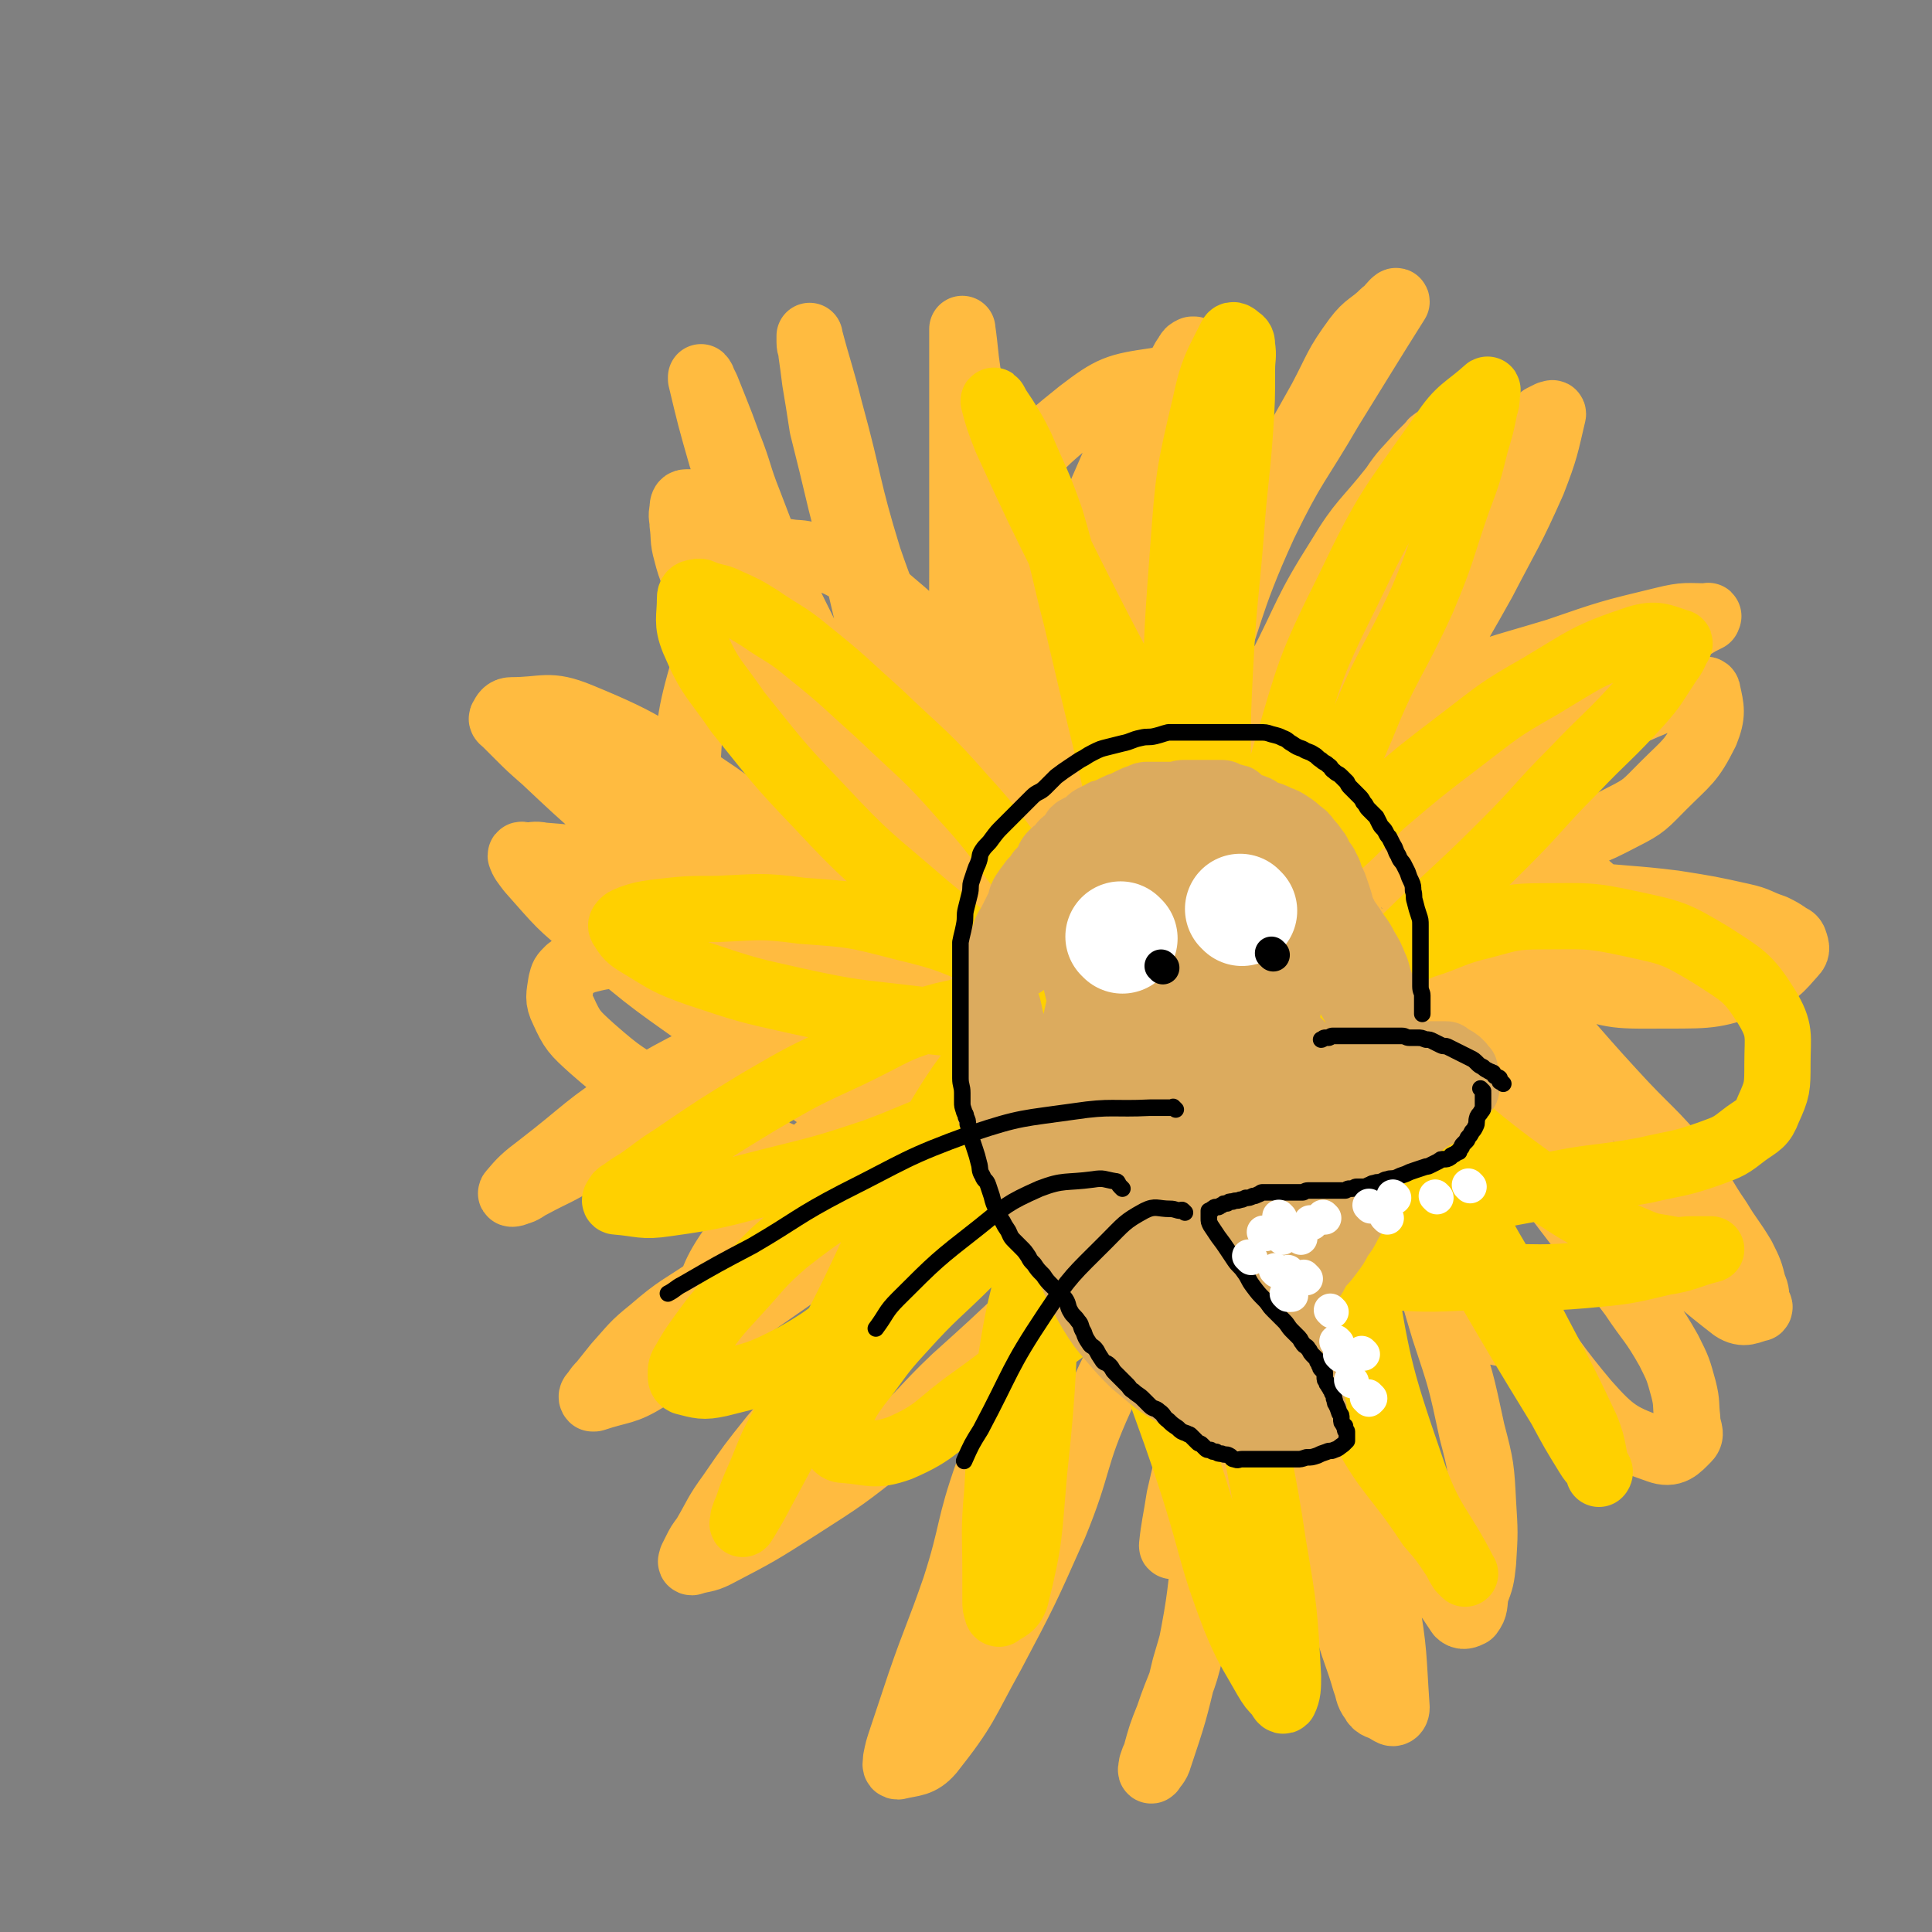
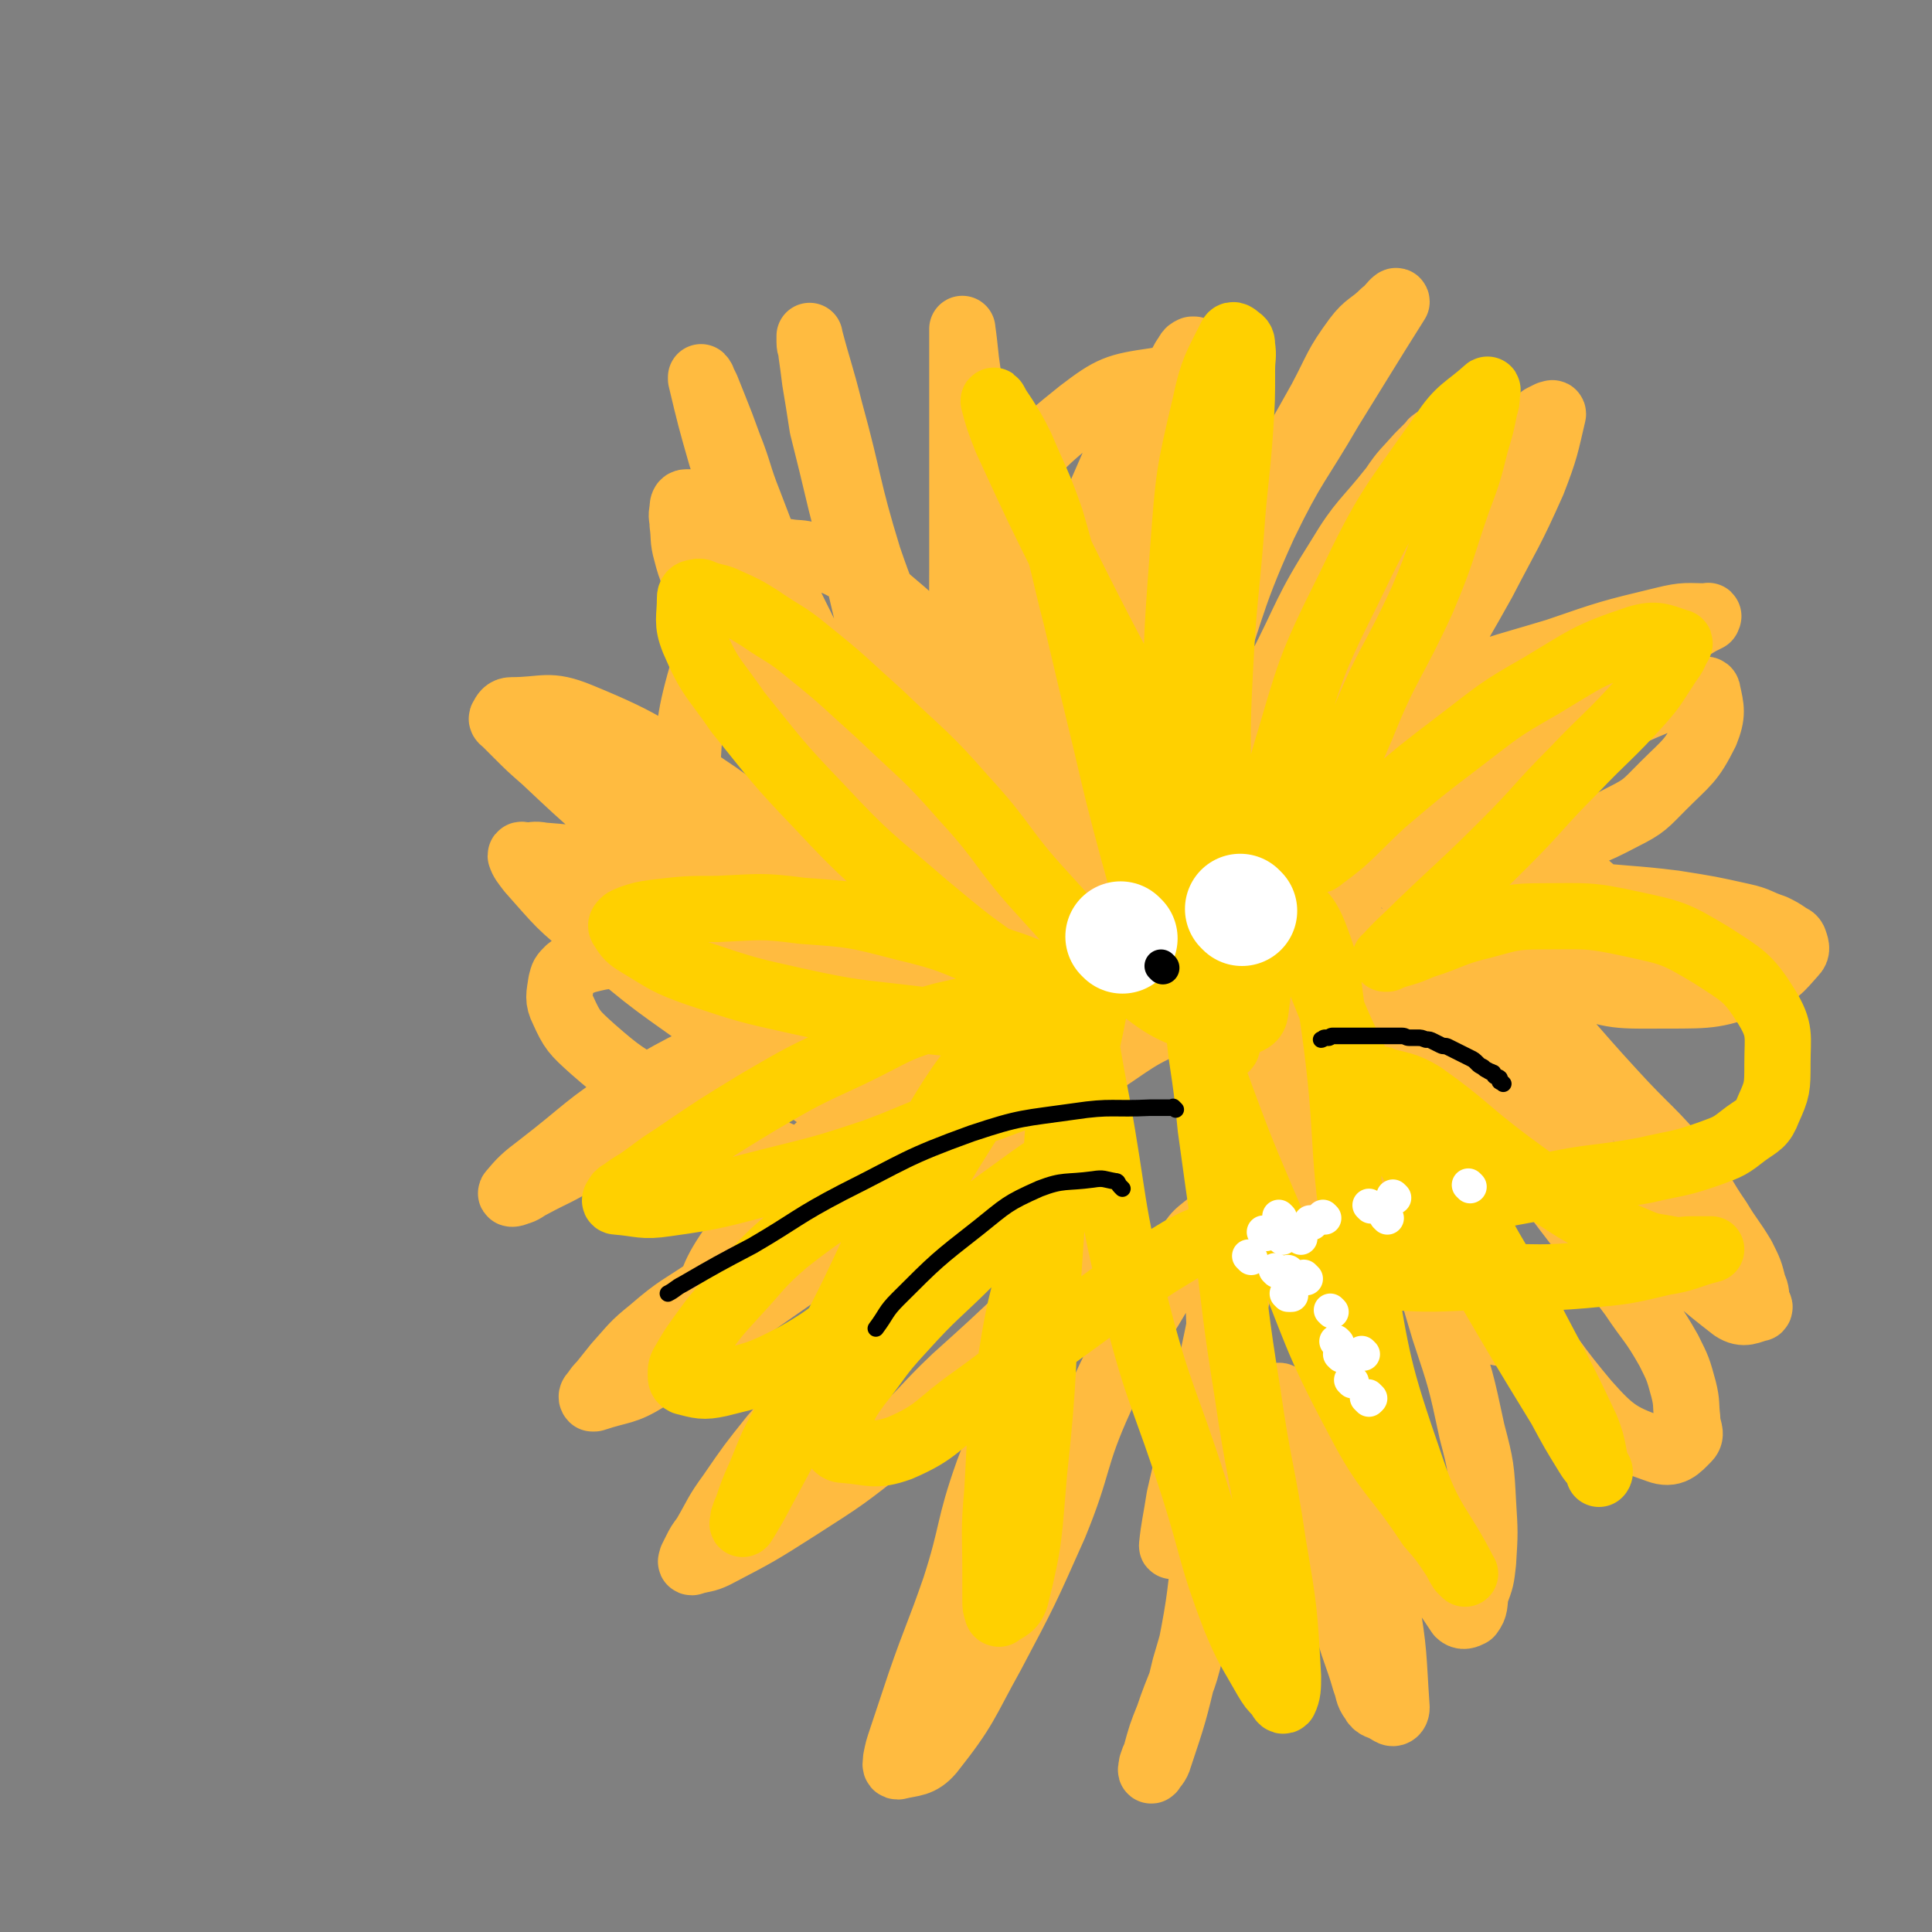
<svg xmlns="http://www.w3.org/2000/svg" viewBox="0 0 1050 1050" version="1.1">
  <rect x="0" y="0" width="1050" height="1050" fill="#808080" stroke="none" />
  <g fill="none" stroke="#FFBB40" stroke-width="36" stroke-linecap="round" stroke-linejoin="round">
    <path d="M384,290c-1,-1 -1,-2 -1,-1 -1,1 -1,2 0,4 10,17 11,17 21,33 11,18 12,17 22,35 11,20 10,20 20,40 8,16 8,16 15,32 6,13 5,14 11,27 3,7 3,7 6,13 1,3 2,3 3,5 0,1 0,2 0,2 -8,-26 -8,-27 -16,-54 -10,-31 -8,-31 -19,-61 -10,-26 -12,-25 -23,-51 -8,-20 -8,-20 -16,-41 -6,-15 -5,-16 -11,-31 -4,-11 -4,-11 -8,-21 -2,-5 -2,-5 -4,-10 -1,-2 -1,-2 -2,-4 0,-1 -1,-2 -1,-2 0,0 0,1 0,1 5,21 5,21 11,42 18,53 17,53 37,106 19,49 17,50 40,98 18,37 21,35 42,71 10,16 10,16 21,33 3,6 3,6 7,11 1,2 3,5 3,3 -3,-17 -4,-20 -10,-40 -9,-31 -10,-31 -20,-62 -14,-42 -16,-41 -29,-83 -9,-32 -7,-32 -15,-65 -6,-24 -5,-24 -11,-47 -5,-21 -5,-21 -10,-41 -2,-13 -2,-13 -4,-25 -1,-8 -1,-8 -2,-15 0,-3 -1,-3 -1,-6 0,-2 0,-2 0,-3 0,0 0,-1 0,0 5,19 6,20 11,40 11,40 9,41 21,80 13,38 16,37 29,74 10,26 9,26 16,53 5,16 4,16 7,32 1,7 1,7 2,14 0,2 1,2 1,4 0,1 0,2 0,2 -1,-13 -1,-14 -1,-27 -2,-36 -2,-36 -3,-71 -1,-37 0,-37 0,-74 0,-26 0,-26 0,-51 0,-22 0,-22 0,-43 0,-11 0,-11 0,-22 0,-5 0,-5 0,-10 0,-2 0,-2 0,-4 0,-1 0,-2 0,-1 1,7 1,8 2,17 5,35 4,35 10,69 7,40 7,40 16,79 7,34 10,34 16,68 4,22 4,22 5,44 1,12 2,12 0,24 -1,7 -2,6 -5,13 -1,1 -1,2 -2,3 -1,1 -3,2 -3,1 -3,-11 -3,-13 -3,-25 0,-30 -1,-30 3,-59 5,-32 6,-32 14,-64 7,-29 7,-29 16,-57 7,-20 5,-21 15,-40 8,-17 10,-16 21,-32 6,-10 6,-10 12,-19 3,-4 2,-4 5,-8 1,-2 1,-2 3,-3 0,0 1,0 1,0 -2,23 0,23 -5,46 -8,37 -13,36 -21,74 -9,37 -8,37 -13,75 -5,37 -4,37 -8,74 -3,26 -3,26 -5,53 -1,11 -1,11 -2,23 0,5 0,5 0,9 0,2 0,4 0,4 0,-1 -1,-3 0,-6 10,-34 12,-33 22,-67 14,-44 11,-45 26,-88 16,-50 16,-50 37,-98 17,-37 18,-36 38,-72 9,-17 8,-18 19,-33 6,-8 8,-7 15,-14 3,-2 3,-3 5,-5 1,-1 2,-2 2,-1 -17,27 -18,29 -36,58 -18,31 -20,30 -36,63 -21,46 -17,48 -36,95 -14,34 -17,33 -29,67 -6,19 -5,19 -8,39 -1,7 -1,7 -1,14 0,3 -1,4 0,6 1,1 3,2 4,0 18,-28 17,-29 34,-59 22,-41 22,-41 44,-82 16,-31 14,-32 33,-62 12,-20 14,-19 29,-38 6,-9 7,-9 14,-17 3,-3 3,-3 6,-6 1,-1 2,-3 2,-2 -6,24 -6,27 -15,53 -11,35 -13,34 -24,69 -11,39 -9,39 -19,78 -7,29 -7,29 -15,58 -6,20 -7,20 -13,40 -3,10 -3,10 -5,21 -1,4 -1,4 -2,9 0,1 0,3 0,2 12,-38 13,-40 25,-80 12,-38 9,-39 24,-77 16,-39 19,-37 38,-76 11,-22 10,-23 20,-46 6,-11 6,-11 11,-22 2,-4 2,-4 4,-7 1,-1 1,-3 1,-2 0,2 1,3 -1,6 -16,29 -19,27 -35,56 -20,39 -19,40 -36,81 -12,30 -8,31 -20,61 -8,22 -10,21 -20,42 -5,10 -5,10 -11,20 -3,5 -3,5 -8,9 -3,2 -4,3 -8,3 -8,0 -9,1 -16,-3 -15,-9 -16,-9 -29,-22 -14,-16 -12,-17 -24,-35 -15,-22 -14,-23 -29,-46 -14,-21 -13,-22 -29,-41 -16,-22 -17,-21 -35,-41 -12,-13 -12,-13 -25,-24 -10,-9 -10,-10 -21,-16 -10,-6 -11,-5 -21,-8 -7,-2 -7,-1 -13,-2 -4,0 -5,-2 -8,0 -4,3 -5,4 -6,10 -3,18 -6,20 -2,37 8,33 11,33 26,65 15,34 16,34 34,67 16,29 18,28 35,56 9,15 9,16 17,31 3,6 3,6 6,12 1,3 1,3 2,6 0,2 1,3 0,3 -3,2 -4,2 -8,1 -17,-5 -19,-2 -32,-12 -22,-17 -20,-20 -38,-41 -19,-22 -18,-22 -36,-44 -14,-19 -13,-20 -29,-38 -11,-13 -12,-12 -25,-24 -9,-7 -9,-8 -18,-14 -5,-4 -6,-3 -12,-6 -3,-1 -2,-2 -5,-3 -2,-1 -2,-1 -3,-1 -1,0 -2,1 -1,2 7,14 7,14 16,27 17,23 17,23 36,44 23,24 24,24 49,47 19,17 19,18 41,33 17,11 18,9 37,18 9,5 9,5 18,10 4,1 4,2 7,3 2,1 5,2 4,1 -5,-4 -7,-6 -15,-11 -19,-12 -18,-13 -38,-24 -22,-12 -22,-13 -45,-22 -19,-7 -20,-6 -39,-10 -19,-4 -19,-3 -38,-4 -12,-1 -12,-1 -24,0 -8,1 -8,1 -16,3 -5,2 -5,2 -9,5 -3,3 -3,3 -4,7 -1,7 -2,9 1,15 5,11 6,12 16,21 16,14 17,14 37,26 25,14 26,14 52,26 24,10 23,11 48,19 18,6 19,5 38,9 13,3 13,2 26,4 7,1 7,0 13,1 3,0 3,1 6,1 1,0 4,0 3,0 -10,0 -12,0 -25,0 -20,0 -20,-2 -40,1 -25,5 -26,4 -50,15 -24,11 -22,13 -44,28 -16,11 -17,10 -32,23 -10,8 -10,9 -19,19 -4,5 -4,5 -8,10 -2,2 -2,2 -4,5 -1,1 -2,2 -1,3 0,0 0,0 1,0 15,-5 16,-3 29,-11 20,-11 19,-13 37,-26 23,-16 23,-16 46,-32 22,-15 22,-15 43,-30 14,-10 14,-11 28,-21 9,-6 9,-6 17,-12 4,-3 4,-3 8,-5 1,-1 2,-1 3,-1 1,0 1,1 1,2 -6,13 -6,14 -14,27 -15,23 -17,22 -33,45 -15,21 -14,23 -30,43 -18,22 -20,21 -38,42 -12,15 -12,15 -23,31 -8,11 -7,11 -14,23 -3,4 -3,4 -5,8 -1,2 -1,2 -2,4 0,1 -1,2 0,2 6,-2 7,-1 13,-4 23,-12 23,-12 45,-26 25,-16 25,-16 49,-35 19,-16 18,-18 36,-35 20,-18 20,-18 39,-36 10,-10 9,-10 18,-20 3,-3 3,-3 6,-6 1,-1 3,-3 3,-1 1,3 1,6 -1,11 -10,23 -12,22 -23,45 -13,29 -13,29 -24,58 -11,31 -8,32 -18,63 -9,26 -10,26 -19,52 -5,15 -5,15 -10,30 -2,6 -2,6 -3,11 0,2 -1,4 1,4 8,-2 12,-1 18,-8 19,-24 18,-26 33,-53 18,-34 18,-34 34,-70 14,-34 10,-36 25,-69 14,-31 16,-30 33,-59 7,-13 7,-13 15,-24 4,-6 4,-6 9,-10 1,-1 3,-2 3,-1 3,14 3,15 4,31 1,37 2,37 0,74 -1,32 -2,32 -6,65 -4,30 -3,31 -9,61 -4,18 -6,18 -12,36 -4,10 -4,10 -7,21 -1,2 -1,2 -2,5 0,1 -1,4 0,3 1,-2 3,-3 4,-7 8,-24 8,-24 14,-49 9,-30 8,-31 15,-61 5,-21 5,-21 11,-41 4,-14 4,-14 10,-27 4,-7 5,-6 9,-12 2,-3 2,-3 4,-5 1,-1 2,-2 3,-1 5,10 5,11 9,23 8,28 7,28 15,57 7,23 6,23 13,47 4,14 5,14 9,28 2,5 1,6 4,10 2,4 4,3 7,5 2,1 3,2 4,2 1,0 2,-1 2,-3 -2,-29 -1,-29 -6,-58 -7,-49 -8,-49 -17,-97 -8,-44 -7,-45 -17,-89 -8,-34 -9,-33 -20,-66 -7,-25 -8,-25 -17,-50 -6,-15 -6,-15 -12,-31 -3,-5 -3,-5 -5,-10 -1,-3 -1,-3 -3,-5 0,-1 -1,-2 -1,-1 10,16 11,18 21,35 17,27 16,29 34,55 17,22 18,22 37,42 14,15 15,14 30,28 9,8 10,8 19,17 5,4 5,4 9,10 2,4 1,4 3,8 1,3 1,3 2,5 0,1 0,1 0,2 0,1 -1,2 -1,1 -9,-17 -9,-18 -18,-36 -17,-35 -18,-35 -33,-71 -14,-30 -14,-30 -25,-61 -11,-27 -9,-27 -19,-54 -8,-19 -9,-19 -17,-38 -5,-11 -6,-10 -10,-22 -1,-4 -1,-4 -2,-8 -1,-2 -1,-2 -1,-5 0,-1 -1,-3 0,-3 4,-1 6,-2 10,0 15,9 15,11 28,22 26,21 25,23 51,43 22,17 21,17 45,30 11,7 12,6 24,9 9,2 9,1 18,2 8,0 8,1 16,0 5,0 6,0 9,-2 2,-1 2,-3 2,-5 -1,-8 -1,-9 -5,-15 -9,-14 -9,-15 -21,-25 -17,-15 -18,-13 -36,-25 -18,-12 -18,-13 -37,-22 -17,-9 -18,-8 -36,-14 -11,-4 -11,-3 -22,-6 -7,-2 -7,-1 -14,-3 -2,0 -2,0 -4,-1 -1,0 -2,0 -2,-1 -1,-1 -1,-2 0,-2 16,-8 16,-9 33,-14 29,-10 29,-8 58,-18 22,-6 21,-8 43,-14 21,-7 22,-5 43,-12 10,-4 10,-4 20,-9 6,-3 6,-3 11,-6 2,-1 2,-1 4,-2 0,0 1,-2 0,-1 -11,0 -12,-1 -24,2 -29,7 -29,7 -58,17 -33,10 -34,9 -66,23 -34,14 -34,15 -66,32 -25,14 -24,16 -49,30 -18,10 -19,8 -37,18 -7,4 -6,5 -13,9 -3,2 -3,2 -5,3 -1,0 -2,1 -1,0 3,-8 4,-9 8,-18 10,-17 12,-17 20,-35 10,-21 11,-22 16,-44 8,-28 7,-28 10,-57 3,-24 4,-24 3,-48 -1,-17 0,-18 -5,-35 -4,-10 -4,-12 -12,-18 -8,-7 -11,-9 -21,-7 -21,3 -24,4 -41,17 -25,20 -26,22 -42,49 -19,32 -17,34 -27,69 -15,51 -16,51 -23,103 -6,44 -3,44 -4,89 -1,25 0,25 0,50 0,9 0,9 0,19 0,2 0,4 0,3 -3,-8 -5,-10 -8,-20 -9,-40 -8,-40 -16,-80 -6,-29 -6,-29 -12,-57 -6,-30 -4,-30 -13,-59 -7,-19 -9,-19 -18,-37 -5,-9 -5,-9 -10,-17 -3,-3 -3,-4 -7,-6 -4,-2 -6,-4 -8,-1 -10,13 -12,15 -16,32 -9,31 -8,32 -10,64 -2,37 -4,38 2,75 7,44 7,45 24,87 14,36 17,35 37,68 9,14 9,15 20,28 7,6 8,7 16,9 8,2 11,3 16,-2 10,-11 10,-14 14,-30 6,-20 5,-21 7,-42 2,-24 2,-24 1,-49 -1,-26 1,-27 -4,-52 -5,-24 -7,-23 -15,-46 -6,-16 -5,-17 -13,-32 -5,-9 -5,-9 -11,-17 -3,-4 -3,-4 -7,-8 -1,-1 -2,-3 -3,-2 -2,2 -2,4 -2,8 3,30 -1,32 9,60 15,40 20,39 41,77 18,31 17,31 37,60 7,10 8,9 17,18 3,3 4,3 6,6 0,1 1,2 0,2 -11,-9 -11,-10 -23,-20 -23,-20 -22,-20 -45,-40 -24,-21 -23,-22 -47,-42 -22,-18 -21,-20 -45,-35 -23,-16 -24,-15 -50,-26 -16,-8 -17,-7 -34,-11 -13,-3 -13,-3 -26,-4 -5,-1 -5,0 -9,0 -1,0 -3,-1 -3,0 1,3 2,4 5,8 16,18 16,19 35,34 33,29 34,28 70,54 34,24 35,23 69,47 28,19 27,20 55,40 21,14 21,13 42,27 9,5 9,6 19,11 4,2 4,2 8,4 1,1 2,2 2,1 -3,-6 -4,-8 -9,-14 -21,-26 -21,-26 -44,-50 -27,-28 -28,-28 -57,-55 -29,-27 -30,-26 -60,-52 -26,-22 -26,-22 -52,-45 -18,-15 -18,-15 -36,-31 -17,-15 -17,-15 -34,-31 -8,-7 -8,-7 -15,-14 -3,-3 -3,-3 -6,-6 -1,-1 -3,-2 -2,-3 1,-2 2,-4 5,-4 18,0 20,-4 37,3 39,16 39,19 75,43 45,32 45,34 87,71 22,18 20,20 40,40 10,9 10,9 19,18 3,3 6,7 5,5 -5,-10 -7,-15 -17,-28 -19,-27 -22,-26 -42,-53 -21,-28 -20,-28 -40,-58 -16,-23 -16,-23 -31,-47 -10,-16 -10,-17 -18,-33 -6,-12 -6,-12 -11,-24 -5,-12 -6,-11 -9,-23 -2,-7 -1,-8 -2,-15 0,-4 -1,-4 0,-8 0,-2 0,-4 2,-4 5,0 7,0 11,4 21,25 21,26 37,55 23,39 20,41 42,81 17,32 18,32 36,63 8,15 8,15 15,30 4,7 3,8 6,15 1,3 1,4 2,6 1,1 2,2 2,1 6,-15 6,-16 11,-32 14,-50 13,-50 26,-100 12,-46 11,-46 25,-91 8,-27 8,-27 19,-52 7,-13 8,-12 16,-25 4,-5 4,-5 8,-10 2,-2 2,-2 4,-3 1,-1 2,-2 2,-1 1,12 3,14 1,27 -5,34 -9,34 -16,67 -9,40 -9,40 -17,80 -7,34 -7,34 -15,68 -3,19 -4,19 -7,38 -1,7 -1,7 -1,15 0,2 -1,5 0,4 7,-6 9,-8 17,-18 30,-40 28,-42 59,-82 28,-37 28,-37 59,-73 25,-29 25,-29 53,-56 19,-19 20,-18 41,-35 11,-8 11,-7 22,-15 4,-3 3,-4 7,-7 2,-1 2,-1 4,-2 1,0 2,-1 2,0 -4,17 -4,19 -11,37 -12,27 -13,27 -27,54 -20,36 -21,35 -41,71 -16,27 -15,28 -31,55 -13,20 -14,19 -28,39 -5,7 -5,7 -9,14 -2,3 -4,4 -3,5 1,2 4,2 6,1 24,-11 24,-12 46,-26 28,-18 27,-19 55,-38 24,-17 23,-18 48,-33 22,-12 23,-10 45,-20 10,-4 10,-5 20,-8 4,-1 5,-1 9,-1 3,0 5,-1 5,1 2,9 3,12 -1,22 -8,16 -10,16 -23,29 -10,10 -10,11 -22,17 -19,10 -19,9 -39,14 -17,5 -18,4 -35,6 -20,2 -20,2 -39,3 -9,1 -9,0 -18,1 -4,0 -4,0 -7,1 -1,0 -3,1 -2,1 3,2 4,3 10,4 22,4 22,3 44,5 32,4 32,4 64,7 25,3 26,2 50,5 19,3 19,3 37,7 9,2 8,3 17,6 4,2 4,2 7,4 2,2 3,1 4,3 1,3 2,5 0,7 -8,9 -9,11 -20,15 -23,8 -24,8 -49,8 -27,0 -28,1 -53,-8 -23,-7 -23,-10 -43,-24 -21,-14 -20,-15 -40,-31 -9,-7 -9,-7 -17,-14 -4,-3 -4,-3 -7,-5 -2,-1 -4,-4 -3,-3 14,16 15,19 32,37 26,26 28,24 55,50 24,24 23,25 46,50 20,22 21,20 40,43 10,13 9,14 18,27 6,10 7,10 13,20 4,8 4,8 6,16 2,4 1,4 2,9 0,1 2,2 1,3 -5,1 -8,4 -14,0 -31,-24 -31,-27 -59,-57 -30,-32 -28,-34 -55,-67 -19,-23 -17,-25 -38,-45 -15,-15 -17,-12 -35,-24 -7,-5 -7,-5 -15,-10 -4,-2 -4,-3 -8,-4 -1,0 -2,-1 -2,0 1,4 1,5 4,9 25,31 27,30 52,61 29,36 29,37 58,74 21,28 22,28 43,56 10,15 11,14 20,30 5,10 5,10 8,21 2,8 1,8 2,16 0,6 3,8 0,11 -5,5 -8,9 -16,6 -20,-7 -24,-9 -39,-26 -31,-37 -28,-41 -54,-83 -22,-36 -20,-37 -41,-75 -10,-17 -9,-17 -20,-34 -3,-4 -4,-4 -8,-8 -1,-1 -1,-2 -2,-3 -1,-1 -2,-1 -2,0 -1,11 -3,13 0,24 10,34 14,33 26,66 13,37 13,37 24,74 9,27 9,27 15,55 5,19 5,20 6,39 1,16 1,16 0,32 -1,9 -1,9 -4,17 -1,6 0,7 -3,11 -2,1 -4,2 -6,0 -23,-35 -28,-35 -44,-74 -21,-53 -16,-55 -28,-110 -6,-26 -4,-27 -9,-54 -1,-11 -1,-11 -3,-22 -1,-3 -1,-4 -2,-7 -1,-1 -2,-2 -3,-1 -5,5 -7,6 -10,14 -8,20 -6,20 -12,41 -6,25 -6,25 -12,50 -5,26 -4,26 -9,51 -4,20 -4,20 -10,39 -3,12 -3,12 -8,24 -1,5 -2,5 -4,9 -1,2 -2,4 -2,3 1,-10 2,-13 4,-26 7,-31 8,-31 15,-62 10,-43 8,-43 18,-85 7,-30 10,-29 16,-59 4,-18 4,-19 5,-38 0,-7 0,-8 -3,-14 -3,-5 -4,-6 -10,-6 -17,-2 -20,-4 -37,2 -29,11 -28,14 -55,31 -29,18 -28,19 -57,39 -27,19 -27,19 -55,38 -23,16 -24,15 -47,31 -13,9 -12,9 -25,18 -8,5 -8,5 -16,10 -3,1 -3,0 -7,1 -1,1 -2,2 -2,1 -1,-2 -1,-4 0,-6 7,-18 5,-20 16,-36 17,-25 17,-25 38,-46 21,-21 22,-19 46,-38 15,-12 15,-11 31,-23 10,-7 10,-7 20,-14 6,-4 7,-3 11,-7 1,-1 2,-2 1,-3 -2,-2 -3,-2 -7,-2 -25,1 -25,-1 -49,5 -31,7 -30,10 -59,21 -34,14 -35,13 -67,30 -24,12 -23,15 -47,28 -13,8 -13,7 -26,14 -4,2 -4,3 -8,4 -2,1 -4,1 -3,0 5,-6 7,-8 15,-14 26,-20 25,-22 52,-39 32,-19 33,-18 66,-33 31,-15 32,-13 64,-26 19,-8 20,-7 39,-15 20,-9 20,-9 39,-20 7,-4 7,-4 14,-10 3,-2 3,-2 4,-5 1,-2 2,-4 0,-5 -8,-3 -10,-3 -19,-2 -24,3 -25,3 -48,12 -21,8 -20,11 -39,23 -20,13 -20,13 -39,27 -6,4 -6,5 -12,10 -2,1 -2,1 -4,2 -1,1 0,1 0,2 " />
  </g>
  <g fill="none" stroke="#FFD000" stroke-width="36" stroke-linecap="round" stroke-linejoin="round">
    <path d="M551,561c-1,-1 -1,-1 -1,-1 -1,-1 -1,-1 -2,0 -16,18 -18,17 -31,37 -19,30 -17,32 -33,64 -17,34 -16,35 -34,69 -11,22 -13,22 -24,44 -8,14 -7,14 -13,28 -4,9 -4,9 -7,18 -1,2 -1,2 -2,5 0,2 -1,4 0,3 2,-3 3,-5 6,-10 14,-26 14,-26 28,-52 21,-38 21,-38 42,-75 22,-40 21,-41 45,-79 20,-31 21,-30 43,-60 11,-15 10,-16 21,-30 4,-6 4,-6 8,-10 1,-1 2,-1 2,0 -3,26 -2,27 -8,54 -10,50 -12,50 -24,99 -10,38 -12,38 -18,77 -6,34 -5,35 -7,69 -2,22 -1,22 -1,44 0,8 0,8 0,15 0,3 0,3 1,6 0,1 1,1 1,1 4,-3 7,-3 9,-9 8,-32 7,-34 10,-68 6,-55 4,-56 8,-112 3,-43 3,-43 6,-87 2,-24 2,-24 3,-48 1,-7 0,-7 0,-14 0,-2 1,-2 1,-4 0,-1 -1,-3 0,-3 2,1 4,2 4,5 7,31 6,31 12,62 10,55 7,56 21,110 13,51 16,50 32,100 11,35 9,36 22,70 7,17 8,17 17,33 3,5 3,5 7,9 1,2 2,4 3,3 2,-4 2,-7 2,-13 -2,-35 -2,-36 -8,-71 -6,-41 -8,-41 -14,-83 -7,-43 -6,-43 -12,-87 -4,-28 -4,-28 -8,-57 -2,-20 -2,-20 -5,-40 -1,-9 -1,-9 -2,-17 -1,-3 -1,-3 -2,-6 0,-1 0,-3 0,-3 0,0 0,1 0,2 6,20 5,20 12,40 16,44 17,44 35,87 20,48 18,50 42,95 16,31 20,29 39,58 7,8 7,8 13,17 2,3 2,4 4,7 1,1 3,3 2,2 -13,-26 -19,-27 -29,-57 -19,-55 -18,-56 -28,-113 -11,-63 -5,-64 -14,-128 -4,-25 -2,-27 -11,-50 -5,-12 -8,-11 -16,-21 -3,-4 -3,-4 -5,-7 -1,-1 -1,-1 -2,-2 -1,0 -2,-1 -1,0 5,12 7,12 13,25 21,42 17,44 39,85 29,54 32,53 63,106 21,36 21,36 43,72 7,13 7,13 15,26 3,5 4,4 6,8 1,1 0,2 0,2 -4,-11 -2,-13 -7,-25 -15,-32 -16,-32 -32,-63 -10,-17 -10,-17 -20,-34 -8,-14 -8,-15 -16,-28 -7,-11 -6,-11 -13,-21 -5,-8 -6,-7 -12,-15 -5,-6 -5,-6 -9,-12 -3,-5 -3,-5 -6,-10 -2,-3 -2,-2 -3,-5 0,-1 -1,-2 0,-1 10,3 12,2 22,8 24,17 23,19 47,37 18,13 17,13 36,25 16,9 16,10 33,17 9,4 9,3 19,5 6,1 6,0 11,0 4,0 4,0 7,0 1,0 1,0 2,0 1,0 2,0 2,0 -12,3 -13,5 -26,7 -21,5 -21,5 -43,7 -24,2 -24,1 -49,1 -27,0 -28,2 -55,0 -18,-2 -18,-3 -36,-8 -7,-2 -7,-2 -14,-5 -2,-1 -3,-1 -4,-2 -1,-1 -1,-2 0,-2 15,-5 16,-5 32,-9 22,-6 22,-5 44,-10 30,-7 30,-8 60,-13 27,-6 28,-4 55,-9 17,-4 18,-3 35,-9 11,-4 11,-4 20,-11 7,-5 9,-5 12,-13 5,-11 5,-12 5,-25 0,-15 2,-18 -6,-31 -10,-16 -13,-17 -30,-28 -20,-12 -21,-12 -44,-17 -23,-5 -24,-4 -48,-4 -16,0 -17,1 -32,5 -17,4 -17,6 -33,11 -7,3 -7,3 -14,5 -3,1 -3,1 -5,2 -1,0 -2,0 -1,0 8,-9 9,-9 19,-19 23,-22 23,-21 46,-44 19,-19 18,-20 37,-39 18,-19 19,-18 37,-38 7,-8 7,-9 13,-18 3,-5 4,-5 6,-10 1,-2 3,-4 1,-4 -9,-3 -12,-5 -22,-2 -27,9 -28,11 -53,26 -23,13 -23,14 -44,30 -21,16 -21,16 -41,33 -12,11 -12,12 -23,22 -5,4 -5,4 -9,7 -2,1 -3,3 -3,2 -1,-2 -1,-4 0,-7 10,-33 9,-33 23,-65 14,-35 17,-34 33,-69 11,-26 10,-27 19,-53 6,-16 6,-16 10,-32 3,-10 3,-10 5,-20 1,-3 1,-3 1,-6 0,-2 1,-4 0,-3 -11,10 -15,10 -24,24 -28,40 -30,40 -51,84 -22,44 -21,45 -35,92 -12,40 -10,41 -18,82 -5,27 -4,27 -8,54 -2,9 -2,9 -4,17 -1,2 -1,5 -2,4 -2,-2 -3,-4 -3,-8 -2,-28 -1,-28 -1,-56 0,-33 0,-33 0,-66 0,-37 -1,-37 1,-75 2,-38 3,-38 6,-75 2,-28 3,-28 5,-56 1,-16 1,-16 1,-32 0,-7 1,-7 0,-13 0,-2 0,-3 -2,-4 -1,-1 -3,-3 -4,-1 -8,16 -10,18 -14,37 -9,38 -9,39 -12,79 -4,54 -4,54 -3,108 0,40 2,40 5,81 1,19 1,19 3,39 0,5 1,5 1,10 0,2 1,6 0,5 -6,-6 -10,-7 -14,-17 -13,-30 -10,-31 -19,-62 -8,-30 -8,-30 -15,-60 -8,-33 -8,-33 -16,-67 -7,-27 -6,-27 -14,-54 -7,-20 -8,-20 -16,-39 -4,-8 -4,-8 -9,-16 -2,-3 -2,-3 -4,-6 -1,-2 -2,-4 -2,-3 2,8 3,11 7,21 17,37 17,37 35,73 25,50 26,49 51,99 18,38 18,38 35,76 8,20 8,20 14,41 2,8 2,9 1,16 -1,6 0,9 -5,11 -8,4 -11,4 -21,1 -21,-7 -23,-8 -41,-22 -27,-21 -26,-23 -49,-48 -23,-25 -20,-27 -43,-52 -21,-24 -22,-23 -46,-46 -19,-17 -19,-18 -39,-34 -12,-10 -13,-9 -26,-18 -8,-5 -8,-5 -17,-9 -6,-3 -6,-2 -12,-4 -3,-1 -3,-2 -6,-1 -2,0 -3,1 -3,3 0,11 -2,13 2,23 9,21 11,20 24,39 21,26 21,27 44,51 27,29 28,28 58,54 24,20 24,20 50,38 11,7 12,6 24,11 4,2 4,2 8,3 1,0 2,0 2,0 -5,-4 -6,-5 -12,-8 -17,-9 -17,-9 -35,-15 -24,-10 -24,-11 -49,-17 -27,-7 -27,-7 -55,-9 -23,-3 -23,-2 -46,-1 -17,0 -17,0 -34,2 -7,1 -7,1 -13,3 -2,1 -3,1 -4,2 -1,1 -2,2 -1,3 3,5 4,6 9,9 15,9 15,10 32,16 27,9 27,9 54,15 32,7 32,6 65,10 23,3 23,2 47,3 14,1 14,1 28,0 6,0 6,-1 12,-2 2,-1 2,-1 4,-2 1,-1 2,-2 1,-2 -11,-3 -12,-5 -25,-5 -26,0 -27,0 -53,6 -26,7 -25,9 -50,21 -26,12 -26,12 -50,26 -23,14 -23,14 -45,29 -11,7 -10,7 -20,14 -5,3 -5,3 -9,6 -2,1 -2,1 -3,3 -1,1 -1,2 0,2 13,1 14,3 27,1 29,-4 29,-5 57,-12 28,-7 29,-7 56,-16 19,-7 19,-8 38,-15 15,-6 15,-5 31,-11 8,-3 8,-3 16,-6 3,-1 3,-1 6,-3 1,-1 2,-1 2,-1 -2,-1 -4,-1 -7,0 -19,8 -20,8 -38,18 -25,15 -24,17 -48,34 -24,16 -25,15 -48,33 -15,13 -14,14 -28,29 -10,11 -10,11 -18,22 -5,7 -5,7 -9,14 -2,3 -2,4 -2,7 0,2 0,3 2,4 8,2 10,3 19,1 20,-5 22,-5 41,-15 25,-14 23,-17 47,-35 20,-15 20,-15 40,-30 17,-14 17,-14 35,-27 11,-8 11,-8 22,-15 5,-4 6,-3 11,-6 2,-1 5,-4 4,-3 -9,9 -12,12 -24,24 -20,20 -19,20 -39,40 -19,19 -20,18 -38,38 -13,14 -12,15 -24,30 -5,7 -5,7 -9,15 -3,5 -3,5 -4,10 -1,3 -1,4 0,6 2,3 3,4 6,4 14,1 16,4 30,-1 21,-9 20,-13 40,-27 25,-18 24,-19 49,-37 25,-18 25,-19 51,-36 15,-9 15,-10 31,-16 13,-4 15,-2 28,-4 " />
  </g>
  <g fill="none" stroke="#DCAB5E" stroke-width="36" stroke-linecap="round" stroke-linejoin="round">
-     <path d="M556,524c-1,-1 -1,-1 -1,-1 -1,-1 0,0 0,0 0,-1 0,-1 0,-2 1,-3 1,-3 2,-6 2,-5 2,-5 4,-10 3,-6 3,-6 6,-11 3,-5 4,-5 7,-10 3,-5 3,-5 6,-9 3,-4 3,-5 6,-9 5,-5 4,-5 9,-9 6,-5 7,-4 13,-8 5,-3 5,-3 10,-6 4,-2 4,-2 8,-4 4,-2 4,-2 7,-4 3,-2 3,-2 6,-3 3,-1 3,-1 5,-1 4,0 4,0 7,0 3,0 3,0 5,0 3,0 3,0 5,0 2,0 2,0 3,0 2,0 2,1 3,1 2,1 2,1 3,1 2,1 2,0 3,1 1,1 1,1 2,2 1,1 2,1 3,2 1,1 1,1 2,1 2,1 1,1 3,2 1,1 2,0 3,1 2,1 2,1 3,2 1,1 1,0 2,1 2,1 2,1 3,2 1,1 1,1 2,2 1,1 1,0 2,1 1,1 1,1 2,2 1,1 1,1 2,2 1,1 2,0 3,1 1,1 0,1 1,2 1,1 1,1 2,2 1,1 0,1 1,2 1,2 1,2 2,3 1,1 0,1 1,2 1,1 1,1 2,2 1,1 1,1 1,2 1,1 1,1 1,2 0,1 0,1 1,2 1,1 1,1 2,2 1,1 1,1 1,2 1,2 0,2 1,3 0,1 1,1 1,2 1,1 1,1 1,2 1,2 1,2 1,3 0,2 0,2 1,3 0,2 0,2 1,3 1,2 1,2 2,3 1,1 1,1 1,2 1,2 1,2 1,3 1,1 1,1 1,2 0,1 0,1 0,2 0,1 0,1 1,2 0,1 0,1 1,2 1,1 1,1 1,2 0,1 0,1 0,1 0,1 1,1 1,2 0,1 0,1 0,2 0,0 0,0 0,1 0,1 0,1 0,1 0,1 0,1 0,1 0,1 0,1 0,1 0,1 0,1 0,1 0,0 0,-1 0,-2 0,-3 0,-3 0,-5 0,-4 0,-4 -1,-8 -1,-5 -2,-5 -3,-9 -2,-4 -2,-4 -3,-8 -1,-3 -1,-3 -2,-6 -1,-3 -1,-3 -2,-5 -2,-4 -1,-4 -3,-7 -1,-3 -2,-3 -3,-5 -2,-3 -1,-3 -3,-5 -2,-3 -2,-3 -4,-5 -2,-3 -2,-3 -5,-5 -2,-2 -2,-2 -5,-4 -3,-2 -3,-2 -6,-3 -4,-2 -4,-2 -8,-3 -3,-1 -2,-2 -5,-3 -3,-1 -3,-1 -5,-2 -3,-1 -3,-1 -5,-2 -2,-1 -2,-1 -3,-1 -2,-1 -2,0 -4,-1 -2,0 -2,-1 -3,-1 -3,0 -3,0 -6,0 -2,0 -2,0 -4,0 -2,0 -2,0 -4,0 -2,0 -2,0 -3,0 -2,0 -2,0 -4,0 -3,0 -3,0 -6,0 -2,0 -2,0 -4,0 -2,0 -2,0 -3,0 -2,0 -2,0 -4,0 -2,0 -2,0 -4,1 -3,1 -3,1 -5,2 -2,1 -2,1 -4,2 -3,1 -3,1 -5,2 -2,1 -2,1 -4,2 -2,1 -2,0 -3,1 -2,1 -2,1 -4,2 -2,1 -2,1 -3,2 -1,1 -1,1 -2,2 -2,1 -2,1 -4,2 -2,1 -2,1 -3,3 -2,2 -1,2 -2,3 -1,2 -2,1 -3,2 -2,2 -1,2 -3,4 -2,1 -2,1 -3,2 -2,2 -2,3 -3,5 -2,3 -2,3 -4,5 -2,3 -2,3 -4,5 -3,4 -3,4 -5,7 -2,4 -1,5 -3,8 -2,4 -2,4 -4,8 -2,3 -2,3 -3,6 -1,3 -1,3 -2,5 -1,4 -1,4 -2,8 -1,2 -1,2 -1,4 -1,3 -1,3 -1,5 -1,3 -1,3 -1,5 0,3 0,3 0,5 0,2 -1,2 -1,4 0,2 0,2 0,4 0,3 0,3 0,5 0,3 0,3 0,6 0,3 0,3 0,5 0,3 0,3 0,6 0,3 0,3 0,5 0,2 0,2 0,3 0,2 0,2 0,3 0,2 0,2 0,3 0,2 0,2 0,4 0,3 0,3 0,5 0,2 0,2 0,4 0,2 0,2 0,3 0,2 0,2 0,3 0,2 0,2 1,3 0,1 1,1 1,2 1,2 0,2 1,3 0,1 1,1 1,2 1,2 0,2 1,4 1,2 1,2 2,4 2,3 2,3 3,5 1,2 1,2 2,4 1,2 1,2 2,4 1,2 1,2 2,3 1,2 1,2 2,3 0,1 1,0 1,1 0,1 0,1 0,2 0,0 0,0 1,1 0,1 0,1 1,1 0,0 1,0 1,0 0,0 0,1 0,1 0,1 0,1 0,1 0,1 0,1 0,1 0,1 0,1 1,2 0,1 0,1 1,2 1,1 1,1 1,2 1,1 1,1 1,2 1,1 1,1 1,2 0,1 0,1 0,2 0,0 0,0 1,1 0,1 1,1 1,1 1,1 1,0 1,1 0,0 0,1 0,1 0,1 0,1 0,1 0,1 0,1 0,1 0,1 0,1 0,1 0,1 0,1 0,1 0,1 0,1 0,1 0,1 0,1 0,1 0,1 1,0 1,1 0,0 0,1 0,1 0,1 0,1 0,1 0,1 0,1 0,1 0,0 0,0 0,0 1,1 1,1 2,2 0,1 0,1 1,2 2,2 1,2 3,4 2,2 2,1 4,3 2,2 2,2 3,4 2,2 2,2 4,4 3,3 3,3 6,6 2,3 2,3 4,5 2,3 2,3 5,5 2,2 2,2 4,3 4,2 4,2 8,4 3,1 3,1 5,2 3,1 3,1 5,2 2,1 2,0 3,1 2,0 2,1 3,1 2,1 2,0 3,1 2,0 2,1 3,1 2,1 1,1 3,1 3,0 3,0 5,0 2,0 2,0 4,0 2,0 2,0 4,0 3,0 3,0 5,0 3,0 3,0 5,-1 3,-1 3,-1 5,-2 2,-1 2,-1 4,-1 4,-1 5,0 9,-2 4,-2 3,-3 7,-5 4,-2 4,-2 7,-4 4,-2 4,-1 7,-3 3,-2 3,-3 5,-5 3,-3 4,-2 6,-5 4,-4 3,-4 6,-9 3,-3 3,-3 6,-7 3,-4 3,-4 5,-8 3,-4 3,-4 5,-8 3,-5 3,-5 5,-11 2,-4 3,-4 4,-8 2,-5 1,-6 3,-10 2,-6 3,-6 5,-11 2,-6 2,-6 3,-11 1,-4 0,-5 1,-9 1,-5 2,-4 3,-9 1,-5 0,-5 1,-10 0,-5 1,-5 1,-9 0,-5 0,-5 0,-10 -1,-6 -1,-6 -2,-11 -1,-6 -1,-6 -3,-11 -2,-6 -2,-6 -4,-11 -2,-5 -1,-5 -3,-9 -2,-5 -2,-5 -5,-10 -3,-6 -4,-6 -7,-11 -5,-7 -5,-7 -9,-13 -5,-7 -4,-7 -9,-13 -6,-7 -6,-6 -13,-12 -5,-4 -5,-4 -10,-8 -4,-3 -4,-3 -9,-6 -4,-3 -4,-3 -9,-5 -4,-2 -4,-1 -9,-2 -4,-1 -4,-1 -9,-1 -7,0 -7,-1 -13,1 -8,4 -9,4 -16,10 -8,8 -7,9 -13,18 -6,9 -6,10 -10,19 -4,9 -4,9 -7,18 -4,10 -4,10 -7,20 -3,10 -4,10 -6,19 -2,9 -2,9 -3,17 -1,9 -1,9 -1,17 0,9 -1,10 0,19 1,10 2,10 5,19 3,9 4,9 7,18 4,8 4,8 7,15 5,8 4,9 9,17 6,10 7,10 13,19 5,8 5,8 11,15 4,5 5,4 9,9 3,4 3,4 6,7 3,3 4,2 7,4 3,2 3,2 5,4 2,1 2,2 4,2 2,1 2,0 4,0 3,0 4,1 6,-1 7,-7 7,-7 11,-17 5,-11 5,-12 7,-25 3,-16 2,-16 3,-32 1,-15 0,-15 0,-31 0,-9 0,-9 -1,-18 -1,-7 -2,-6 -3,-13 -1,-5 0,-5 -1,-10 -1,-4 -2,-4 -2,-8 -1,-8 -1,-8 0,-15 1,-8 3,-8 5,-15 2,-6 2,-6 3,-11 1,-4 0,-4 1,-7 0,-2 0,-2 1,-3 0,-1 1,-1 1,-2 0,-1 0,-1 0,-1 0,-1 1,-2 1,-1 0,4 0,5 0,10 0,8 0,9 -1,17 -1,7 -2,7 -4,14 -2,6 -2,6 -3,11 -1,5 -1,5 -2,10 -1,4 0,4 -1,7 -1,3 -1,3 -2,6 -1,3 -1,3 -1,5 0,1 0,1 0,1 0,1 0,1 0,2 0,1 0,1 0,1 0,1 0,1 0,1 0,0 1,0 1,0 3,0 3,1 5,0 3,-1 3,-2 5,-3 4,-2 4,-2 7,-4 4,-2 4,-2 7,-4 5,-3 5,-3 9,-5 5,-2 5,-2 10,-4 4,-2 4,-2 7,-3 4,-2 4,-1 8,-3 3,-1 3,-1 5,-2 3,-1 3,-1 5,-2 2,-1 2,0 4,-1 2,0 1,-1 3,-1 2,-1 2,-1 4,-1 1,0 1,0 3,0 2,0 2,0 3,0 2,0 2,0 3,0 1,0 1,0 2,0 1,0 1,0 2,0 0,0 0,0 1,0 1,0 1,0 2,0 2,0 2,0 3,0 1,0 1,1 2,2 0,0 0,0 1,0 1,0 0,1 1,1 0,0 1,0 1,0 0,0 0,1 0,1 0,0 1,0 1,0 1,0 1,1 1,1 1,1 1,0 1,1 0,1 0,1 0,2 0,0 1,0 1,0 1,1 1,0 1,0 0,1 0,1 0,2 0,1 1,1 1,2 0,1 0,1 0,1 0,1 0,1 0,2 0,1 0,1 0,2 0,2 0,2 -1,3 -2,3 -2,3 -4,5 -4,4 -4,3 -8,6 -5,3 -6,3 -10,6 -5,3 -5,3 -9,6 -4,2 -4,2 -7,4 -4,2 -4,3 -7,5 -3,3 -3,3 -6,5 -3,2 -3,2 -6,4 -4,2 -4,3 -7,5 -4,3 -4,3 -7,5 -4,3 -4,3 -8,5 -5,4 -5,4 -11,7 -3,3 -3,3 -7,5 -3,3 -3,2 -7,4 -2,2 -1,2 -3,4 -2,1 -2,1 -3,2 -1,1 -1,1 -1,2 -1,0 -1,0 -2,0 -1,0 -1,1 -1,1 1,0 2,0 3,-1 5,-3 5,-3 10,-7 7,-6 7,-6 14,-12 6,-5 6,-5 11,-10 5,-5 5,-6 10,-11 3,-4 3,-4 7,-7 3,-3 3,-3 7,-6 4,-3 4,-3 8,-6 4,-3 4,-2 7,-5 3,-2 3,-3 5,-5 2,-2 2,-2 3,-3 2,-2 2,-2 3,-3 1,-1 1,-1 1,-1 1,-1 1,0 1,-1 0,-1 0,-1 0,-1 0,-1 0,-1 1,-2 0,0 0,0 1,0 0,-1 -1,-1 -1,-1 -2,-2 -2,-1 -4,-3 -4,-3 -4,-3 -8,-7 -5,-5 -5,-5 -10,-11 -5,-6 -4,-6 -8,-12 -3,-5 -3,-5 -5,-9 -3,-5 -3,-5 -6,-10 -3,-6 -3,-6 -6,-11 -4,-7 -4,-7 -10,-14 -5,-6 -5,-6 -11,-11 -6,-5 -6,-6 -11,-10 -5,-4 -6,-4 -11,-8 -5,-3 -5,-3 -10,-6 -5,-3 -5,-3 -10,-5 -5,-2 -5,-2 -10,-4 -5,-2 -5,-2 -10,-3 -4,-1 -5,-1 -9,-1 -3,0 -3,0 -6,0 -3,0 -4,-1 -6,0 -4,2 -4,3 -6,7 -5,8 -5,8 -8,16 -4,9 -4,9 -7,18 -3,10 -3,10 -5,20 -3,12 -3,12 -5,24 -2,13 -1,13 -2,26 -1,13 -1,13 -1,25 0,12 -1,13 0,25 1,10 2,10 4,21 2,7 2,7 4,13 2,5 2,5 4,10 2,4 2,4 4,7 2,3 1,3 3,6 2,2 3,2 5,3 2,1 2,1 4,2 2,1 2,0 4,1 2,0 2,1 3,1 2,0 2,1 4,0 4,-1 5,0 7,-3 6,-9 6,-10 9,-20 6,-18 7,-18 10,-36 7,-33 7,-33 11,-66 2,-23 1,-23 1,-47 0,-14 1,-14 0,-28 0,-7 -1,-7 -2,-14 -1,-4 -1,-4 -2,-7 0,-2 0,-2 -1,-3 -1,-1 -1,-2 -2,-1 -5,5 -7,5 -10,12 -11,19 -11,19 -18,40 -8,28 -8,28 -12,57 -4,27 -3,27 -5,54 -1,19 -1,19 -1,38 0,14 -1,14 0,29 0,5 1,6 3,11 1,3 2,4 4,6 2,2 3,3 5,2 6,-5 7,-6 11,-14 10,-19 10,-20 16,-40 8,-27 8,-28 13,-56 5,-22 5,-22 7,-44 2,-14 1,-15 2,-29 1,-11 1,-11 1,-21 0,-5 0,-5 0,-10 0,-2 0,-2 0,-5 0,-2 0,-2 0,-3 0,-1 0,-2 0,-1 0,2 0,3 0,6 0,15 -1,15 -1,29 0,22 0,22 0,43 0,26 0,26 0,51 0,22 -1,22 -1,44 0,14 1,14 0,27 0,8 -1,8 -2,15 -1,4 -1,4 -1,8 0,1 0,1 0,3 0,2 0,2 0,3 0,0 0,1 0,0 2,-9 1,-10 4,-20 8,-27 9,-27 17,-54 7,-25 6,-25 11,-49 2,-9 2,-9 3,-18 1,-4 0,-4 1,-8 0,-2 1,-2 1,-3 0,-2 0,-4 0,-3 -1,3 -1,5 -2,11 -2,9 -2,9 -4,19 -3,12 -3,12 -6,23 -2,9 -3,9 -4,17 -2,6 -1,6 -2,12 -1,6 -1,6 -2,11 -1,5 -1,5 -1,10 0,3 0,3 0,6 0,3 0,3 0,5 0,2 0,2 0,3 0,1 0,1 0,2 0,2 0,2 1,3 1,1 1,1 2,2 1,1 1,2 2,3 1,1 0,1 1,2 1,2 1,2 2,3 1,2 1,1 2,3 1,2 1,2 2,4 1,3 1,3 2,5 1,3 1,3 2,5 1,2 1,2 1,4 1,2 1,2 1,3 1,2 1,2 1,3 1,2 1,2 1,4 1,2 1,2 1,4 1,3 0,3 1,5 0,2 1,2 1,4 1,3 0,3 1,5 0,2 1,2 1,3 1,2 0,2 1,3 1,2 1,2 1,3 0,2 0,2 0,3 0,1 1,1 1,2 0,1 0,1 0,2 0,1 1,1 1,2 0,0 0,1 0,1 0,1 0,1 0,1 0,1 0,1 0,1 0,1 0,1 0,1 0,1 0,1 0,1 -1,1 -1,1 -3,2 -3,1 -3,1 -6,2 -3,1 -3,1 -5,1 -3,1 -3,1 -6,1 -3,0 -3,0 -5,0 -3,0 -3,1 -6,0 -4,-1 -4,-1 -8,-2 -4,-2 -4,-1 -9,-3 -5,-3 -5,-3 -11,-5 -7,-4 -7,-4 -14,-8 -7,-4 -7,-4 -13,-8 -6,-5 -6,-5 -12,-10 -6,-6 -6,-6 -12,-13 -6,-7 -6,-7 -11,-15 -4,-7 -4,-7 -8,-15 -5,-11 -5,-11 -10,-22 -4,-11 -4,-11 -8,-21 -3,-8 -3,-8 -6,-17 -2,-5 -2,-6 -4,-11 -2,-5 -3,-5 -4,-9 -2,-6 -2,-6 -3,-11 -2,-7 -3,-7 -4,-15 -1,-7 0,-7 -1,-15 0,-5 -1,-5 -1,-10 0,-4 0,-4 0,-8 0,-3 0,-3 0,-6 0,-2 0,-2 0,-3 0,-1 0,-1 0,-2 0,-2 1,-1 1,-3 0,-1 0,-1 0,-1 0,-1 1,-2 1,-1 2,4 2,5 3,10 4,15 3,15 7,30 4,15 4,16 9,31 6,16 5,16 13,31 5,11 5,11 13,21 8,8 8,8 17,15 7,6 8,5 14,10 5,4 5,5 10,9 3,3 3,3 6,5 1,1 2,1 3,2 1,1 1,1 2,1 1,0 2,1 2,0 2,-4 2,-5 2,-10 1,-14 1,-14 1,-28 0,-23 0,-23 -2,-45 -2,-24 -4,-23 -6,-47 -2,-18 -2,-18 -3,-37 -1,-12 0,-12 0,-23 0,-6 0,-6 0,-11 0,-2 0,-2 0,-4 0,-1 -1,-1 -1,-2 0,-1 0,-1 0,-1 0,7 0,8 0,16 0,19 0,19 1,38 1,23 1,23 2,45 1,23 2,23 3,46 1,15 1,15 2,29 1,13 0,13 1,26 1,8 1,8 2,16 1,5 1,5 2,11 2,5 2,5 4,11 2,3 2,3 3,7 1,1 1,1 2,2 1,2 0,2 1,3 1,1 1,1 2,1 0,0 1,0 1,0 0,-7 0,-7 0,-14 0,-17 1,-17 0,-33 -1,-22 -3,-22 -4,-44 -2,-16 -1,-16 -2,-33 -1,-16 -1,-16 -2,-32 -1,-11 -1,-11 -2,-21 -1,-9 -1,-9 -3,-17 -1,-5 -1,-5 -2,-10 -1,-2 -1,-2 -2,-3 -1,-1 -1,-3 -1,-2 -1,5 -1,6 -1,13 0,13 -1,13 0,26 0,12 0,12 2,23 2,15 3,15 6,30 3,12 3,12 5,25 3,15 3,15 6,31 2,11 2,11 5,23 2,7 2,7 4,15 1,5 1,5 2,10 1,3 1,3 1,5 0,2 0,2 0,3 0,1 1,1 1,2 0,1 0,1 0,1 0,1 1,1 1,2 0,0 0,1 0,1 0,1 0,1 0,1 0,0 1,0 2,0 0,0 -1,0 -1,1 0,0 0,1 0,1 0,1 0,1 0,1 0,1 0,1 0,1 1,-4 1,-5 2,-9 2,-12 1,-12 3,-24 4,-20 4,-20 8,-39 5,-18 5,-18 10,-35 4,-15 4,-15 8,-29 4,-11 5,-11 9,-21 2,-8 2,-8 5,-15 2,-4 2,-4 4,-7 1,-2 1,-2 2,-4 0,-1 0,-1 1,-2 1,-1 2,-2 2,-1 -1,3 0,5 -2,9 -3,8 -4,8 -7,16 -4,10 -4,11 -7,21 -5,13 -4,13 -9,25 -4,9 -5,8 -10,17 -5,9 -5,9 -9,18 -4,6 -4,6 -7,12 -4,7 -4,7 -7,14 -3,4 -3,4 -5,8 -1,2 -1,2 -2,4 -1,2 -1,2 -2,3 -1,1 -1,1 -1,1 -1,1 -1,1 -1,1 -1,1 -1,1 -1,1 -1,1 -1,2 -1,1 -1,-2 -1,-3 -2,-7 -4,-14 -3,-14 -7,-27 -5,-21 -4,-21 -10,-41 -7,-22 -8,-21 -15,-43 -7,-20 -6,-21 -13,-41 -5,-14 -6,-14 -11,-28 -4,-9 -4,-9 -8,-17 -2,-4 -2,-4 -4,-7 -1,-2 -1,-2 -3,-4 -1,-1 -1,-1 -2,-2 -1,0 0,-1 -1,-1 0,0 -1,0 -1,0 0,2 0,3 0,5 0,11 -1,11 1,21 3,15 4,15 8,30 4,14 4,14 7,28 3,13 4,13 6,26 3,13 1,13 4,26 3,14 3,14 8,28 5,15 6,15 11,29 5,11 5,11 9,21 4,10 4,10 8,19 3,5 3,5 6,10 2,3 1,3 3,6 1,2 2,2 3,4 1,1 1,1 1,2 0,1 0,1 1,2 1,1 1,0 2,1 1,0 1,0 1,1 0,1 0,1 0,2 0,0 1,-1 1,-1 1,-1 1,-1 1,-2 1,-7 2,-7 2,-14 1,-12 0,-12 1,-24 0,-10 0,-10 1,-19 0,-5 1,-5 1,-11 0,-2 0,-2 0,-5 0,-2 0,-2 0,-3 0,-1 0,-1 0,-2 0,-1 0,-1 1,-1 0,0 1,0 1,0 0,0 0,1 0,1 1,8 1,8 2,15 1,8 1,7 2,15 1,8 0,8 1,15 0,7 0,7 1,13 0,4 1,4 1,8 0,1 0,2 0,3 0,1 1,0 1,1 0,1 0,2 0,2 0,-1 1,-2 1,-3 2,-13 2,-17 4,-27 " />
-   </g>
+     </g>
  <g fill="none" stroke="#000000" stroke-width="9" stroke-linecap="round" stroke-linejoin="round">
    <path d="M817,589c-1,-1 -1,-1 -1,-1 -1,-1 0,0 0,0 0,0 0,0 0,0 0,0 0,0 0,0 -1,-1 0,0 0,0 0,0 0,0 0,0 0,0 0,0 0,0 -1,-1 0,0 0,0 0,0 0,0 0,0 -1,0 -1,0 -1,-1 0,0 0,-1 0,-1 -1,-1 -1,0 -2,-1 -1,0 -1,-1 -1,-1 -1,-1 0,-1 -1,-1 -1,-1 -1,0 -2,-1 -2,-1 -2,-1 -3,-2 -2,-1 -2,-1 -3,-2 -2,-2 -2,-2 -4,-3 -2,-1 -2,-1 -4,-2 -2,-1 -2,-1 -4,-2 -2,-1 -2,-1 -4,-2 -2,-1 -2,0 -4,-1 -2,-1 -2,-1 -4,-2 -2,-1 -2,-1 -4,-1 -3,-1 -2,-1 -5,-1 -2,0 -2,0 -4,0 -2,0 -2,-1 -4,-1 -2,0 -2,0 -3,0 -2,0 -2,0 -4,0 -2,0 -2,0 -4,0 -2,0 -2,0 -3,0 -2,0 -2,0 -4,0 -2,0 -2,0 -4,0 -1,0 -1,0 -2,0 -2,0 -2,0 -3,0 -2,0 -2,0 -4,0 -2,0 -2,0 -3,0 -2,0 -2,0 -4,0 -1,0 -1,1 -2,1 -1,0 -1,0 -2,0 -1,0 -1,1 -2,1 " />
-     <path d="M806,593c-1,-1 -1,-1 -1,-1 -1,-1 0,0 0,0 1,1 1,1 1,2 0,1 0,1 0,2 0,1 0,1 0,2 0,2 0,2 0,3 0,2 0,2 -1,3 -1,2 -1,1 -2,3 -1,3 0,3 -1,5 -1,2 -1,2 -2,3 -1,2 -1,2 -2,3 -1,1 0,1 -1,2 -1,1 -1,1 -2,2 -1,1 0,1 -1,2 -1,1 -1,1 -1,2 -1,0 -1,0 -2,1 -1,1 -1,0 -2,1 -1,0 0,1 -1,1 -1,1 -2,1 -3,1 -2,0 -2,0 -3,1 -2,1 -2,1 -4,2 -2,1 -2,1 -3,1 -3,1 -3,1 -6,2 -3,1 -3,1 -5,2 -3,1 -3,1 -5,2 -3,1 -3,0 -5,1 -2,0 -2,1 -3,1 -2,1 -2,0 -4,1 -2,0 -2,1 -3,1 -2,1 -2,1 -4,1 -2,0 -2,0 -3,0 -1,0 -1,1 -2,1 -1,0 -1,0 -2,0 -1,0 -1,1 -2,1 -1,0 -1,0 -2,0 -1,0 -1,0 -2,0 -1,0 -1,0 -2,0 -1,0 -1,0 -2,0 -1,0 -1,0 -2,0 -1,0 -1,0 -2,0 -1,0 -1,0 -2,0 -1,0 -1,0 -2,0 -2,0 -2,0 -4,0 -2,0 -2,1 -3,1 -1,0 -1,0 -2,0 -3,0 -3,0 -5,0 -2,0 -2,0 -4,0 -2,0 -2,0 -3,0 -1,0 -1,0 -2,0 -1,0 -1,0 -1,0 -1,0 -1,0 -1,0 -1,0 -1,0 -1,0 -1,0 -1,0 -1,0 -1,0 -1,0 -1,0 -1,0 -1,0 -1,0 -1,0 -1,1 -2,1 -2,1 -2,1 -3,1 -2,1 -2,1 -4,1 -2,1 -2,1 -3,1 -2,1 -2,0 -4,1 -2,0 -2,0 -3,1 -2,0 -2,0 -3,1 -1,0 -1,1 -2,1 -1,0 -1,0 -1,0 -1,0 -1,0 -2,1 -1,0 0,1 -1,1 0,0 -1,0 -1,0 0,0 0,1 0,1 0,1 0,1 0,1 0,1 0,1 0,2 0,2 0,2 1,4 2,3 2,3 4,6 3,4 3,4 5,7 2,3 2,3 4,6 2,3 3,3 5,6 3,4 2,4 5,8 3,4 3,4 6,7 3,3 2,3 5,6 3,3 3,3 6,6 2,2 2,3 4,5 2,2 2,2 4,4 1,1 1,2 2,3 1,2 2,1 3,3 1,1 1,2 2,3 1,1 1,1 2,2 1,1 1,1 1,2 1,1 1,1 1,2 1,1 0,1 1,2 1,1 1,1 2,2 0,1 0,1 0,2 0,2 0,2 1,3 0,1 0,1 1,2 0,1 1,1 1,2 1,1 1,1 1,2 1,1 1,2 1,3 1,2 0,2 1,3 1,2 1,2 2,5 1,1 1,1 1,3 0,2 0,2 1,3 0,1 1,1 1,1 0,1 0,1 0,2 0,1 1,0 1,1 0,1 0,1 0,2 0,1 0,1 0,2 0,0 0,1 0,1 -1,1 -1,1 -2,2 -3,2 -2,2 -5,3 -2,1 -2,0 -4,1 -3,1 -3,1 -5,2 -3,1 -3,1 -6,1 -3,1 -3,1 -5,1 -3,0 -3,0 -6,0 -3,0 -3,0 -6,0 -3,0 -3,0 -6,0 -1,0 -1,0 -3,0 -2,0 -2,0 -4,0 -3,0 -3,0 -5,0 -2,0 -2,1 -4,0 -2,0 -1,-1 -3,-2 -2,-1 -2,0 -4,-1 -2,0 -2,0 -3,-1 -2,0 -2,0 -3,-1 -2,0 -2,0 -3,-1 -1,-1 -1,-1 -2,-2 -1,-1 -1,0 -2,-1 -1,-1 -1,-1 -2,-2 -1,-1 -1,-1 -2,-2 -1,-1 -1,0 -2,-1 -3,-1 -3,-1 -5,-3 -3,-2 -3,-2 -5,-4 -3,-2 -2,-3 -5,-5 -2,-2 -3,-1 -5,-3 -2,-2 -2,-2 -4,-4 -2,-2 -3,-2 -5,-4 -2,-1 -2,-2 -3,-3 -2,-2 -2,-2 -3,-3 -2,-2 -2,-2 -4,-4 -2,-2 -1,-2 -3,-4 -2,-2 -3,-1 -4,-3 -2,-3 -2,-3 -3,-5 -2,-3 -3,-2 -4,-4 -2,-3 -2,-3 -3,-6 -2,-3 -1,-4 -3,-6 -2,-3 -3,-3 -4,-5 -2,-3 -1,-4 -3,-7 -3,-4 -4,-4 -7,-7 -3,-3 -3,-3 -5,-6 -3,-3 -3,-3 -5,-6 -2,-2 -2,-2 -3,-4 -2,-3 -2,-3 -4,-5 -2,-2 -2,-2 -4,-4 -2,-2 -2,-3 -3,-5 -2,-3 -2,-3 -3,-5 -2,-3 -2,-3 -3,-6 -2,-4 -2,-4 -3,-8 -1,-3 -1,-3 -2,-6 -1,-3 -2,-2 -3,-5 -2,-3 -1,-4 -2,-7 -1,-4 -1,-4 -2,-7 -1,-3 -1,-3 -2,-6 -1,-2 -1,-2 -1,-4 -1,-2 0,-2 -1,-4 0,-2 0,-2 -1,-4 0,-2 -1,-2 -1,-3 -1,-3 -1,-3 -1,-5 0,-3 0,-3 0,-5 0,-4 -1,-4 -1,-8 0,-4 0,-4 0,-8 0,-3 0,-3 0,-6 0,-4 0,-4 0,-7 0,-4 0,-4 0,-8 0,-5 0,-5 0,-9 0,-3 0,-3 0,-6 0,-4 0,-4 0,-7 0,-4 0,-4 0,-8 0,-4 0,-4 0,-7 0,-4 0,-4 0,-8 1,-5 1,-4 2,-9 1,-5 0,-5 1,-9 1,-4 1,-4 2,-8 1,-4 0,-4 1,-7 1,-3 1,-3 2,-6 1,-3 1,-2 2,-5 1,-3 0,-3 2,-6 2,-3 3,-3 5,-6 3,-4 3,-4 6,-7 4,-4 4,-4 8,-8 4,-4 4,-4 8,-8 3,-3 4,-2 7,-5 3,-3 3,-3 6,-6 4,-3 4,-3 7,-5 3,-2 3,-2 6,-4 4,-2 3,-2 7,-4 4,-2 4,-2 8,-3 4,-1 4,-1 8,-2 5,-1 5,-2 10,-3 4,-1 4,0 8,-1 4,-1 3,-1 7,-2 2,0 2,0 5,0 3,0 3,0 6,0 3,0 3,0 5,0 4,0 4,0 7,0 5,0 5,0 9,0 4,0 4,0 8,0 5,0 5,0 9,0 4,0 4,0 7,1 4,1 4,1 6,2 3,1 3,2 5,3 3,2 3,2 6,3 3,2 3,1 6,3 2,1 2,2 4,3 2,2 2,1 4,3 2,1 1,2 3,3 2,2 2,1 4,3 2,2 2,2 3,3 1,2 1,2 2,3 2,2 2,2 4,4 2,2 2,2 3,4 2,2 1,2 3,4 2,2 2,2 4,4 1,2 1,2 2,4 1,2 2,2 3,4 1,2 1,2 2,3 1,2 1,2 2,4 2,3 1,3 3,6 1,3 2,3 3,5 1,2 1,2 2,4 1,3 1,3 2,5 1,2 1,3 1,5 1,3 0,3 1,6 1,4 1,4 2,7 1,3 1,3 1,6 0,3 0,3 0,6 0,3 0,3 0,6 0,3 0,3 0,5 0,3 0,3 0,6 0,3 0,3 0,5 0,3 0,3 0,5 0,3 1,3 1,5 0,2 0,2 0,3 0,2 0,2 0,3 0,1 0,1 0,1 0,1 0,1 0,2 0,1 0,1 0,1 " />
  </g>
  <g fill="none" stroke="#FFFFFF" stroke-width="60" stroke-linecap="round" stroke-linejoin="round">
    <path d="M610,510c-1,-1 -1,-1 -1,-1 " />
    <path d="M675,495c-1,-1 -1,-1 -1,-1 " />
  </g>
  <g fill="none" stroke="#000000" stroke-width="18" stroke-linecap="round" stroke-linejoin="round">
    <path d="M632,526c-1,-1 -1,-1 -1,-1 " />
-     <path d="M692,519c-1,-1 -1,-1 -1,-1 " />
  </g>
  <g fill="none" stroke="#FFFFFF" stroke-width="18" stroke-linecap="round" stroke-linejoin="round">
    <path d="M713,665c-1,-1 -1,-1 -1,-1 " />
    <path d="M754,662c-1,-1 -1,-1 -1,-1 " />
    <path d="M799,645c-1,-1 -1,-1 -1,-1 " />
    <path d="M745,656c-1,-1 -1,-1 -1,-1 " />
    <path d="M720,662c-1,-1 -1,-1 -1,-1 " />
    <path d="M697,673c-1,-1 -1,-1 -1,-1 -1,-1 0,0 0,0 " />
-     <path d="M781,651c-1,-1 -1,-1 -1,-1 " />
    <path d="M758,651c-1,-1 -1,-1 -1,-1 " />
    <path d="M707,673c-1,-1 -1,-1 -1,-1 " />
    <path d="M696,662c-1,-1 -1,-1 -1,-1 " />
    <path d="M688,671c-1,-1 -1,-1 -1,-1 -1,-1 0,0 0,0 " />
    <path d="M694,691c-1,-1 -1,-1 -1,-1 " />
    <path d="M700,704c-1,-1 -1,-1 -1,-1 " />
    <path d="M724,713c-1,-1 -1,-1 -1,-1 " />
    <path d="M729,737c-1,-1 -1,-1 -1,-1 " />
    <path d="M735,751c-1,-1 -1,-1 -1,-1 " />
    <path d="M745,760c-1,-1 -1,-1 -1,-1 -1,-1 0,0 0,0 " />
    <path d="M744,761c-1,-1 -1,-1 -1,-1 -1,-1 0,0 0,0 " />
    <path d="M727,730c-1,-1 -1,-1 -1,-1 " />
    <path d="M702,704c-1,-1 -1,-1 -1,-1 " />
    <path d="M680,684c-1,-1 -1,-1 -1,-1 -1,-1 0,0 0,0 " />
    <path d="M710,695c-1,-1 -1,-1 -1,-1 -1,-1 0,0 0,0 0,0 0,0 0,0 " />
    <path d="M741,736c-1,-1 -1,-1 -1,-1 " />
    <path d="M701,692c-1,-1 -1,-1 -1,-1 " />
  </g>
  <g fill="none" stroke="#000000" stroke-width="9" stroke-linecap="round" stroke-linejoin="round">
    <path d="M639,603c-1,-1 -1,-1 -1,-1 -1,-1 0,0 0,0 -6,0 -6,0 -13,0 -20,1 -21,-1 -41,2 -28,4 -29,3 -56,12 -36,13 -36,15 -70,32 -25,13 -25,15 -49,29 -19,10 -19,10 -38,21 -4,2 -4,3 -8,5 " />
    <path d="M610,646c-1,-1 -1,-1 -1,-1 -2,-2 -1,-3 -3,-3 -6,-1 -6,-2 -12,-1 -15,2 -16,0 -29,5 -18,8 -18,9 -33,21 -23,18 -23,18 -44,39 -7,7 -6,8 -12,16 " />
-     <path d="M644,659c-1,-1 -1,-1 -1,-1 -1,-1 -1,0 -1,0 -3,0 -3,-1 -6,-1 -7,0 -8,-2 -14,1 -11,6 -11,7 -21,17 -18,18 -19,18 -33,39 -20,30 -18,31 -35,63 -5,8 -5,8 -9,17 " />
  </g>
</svg>